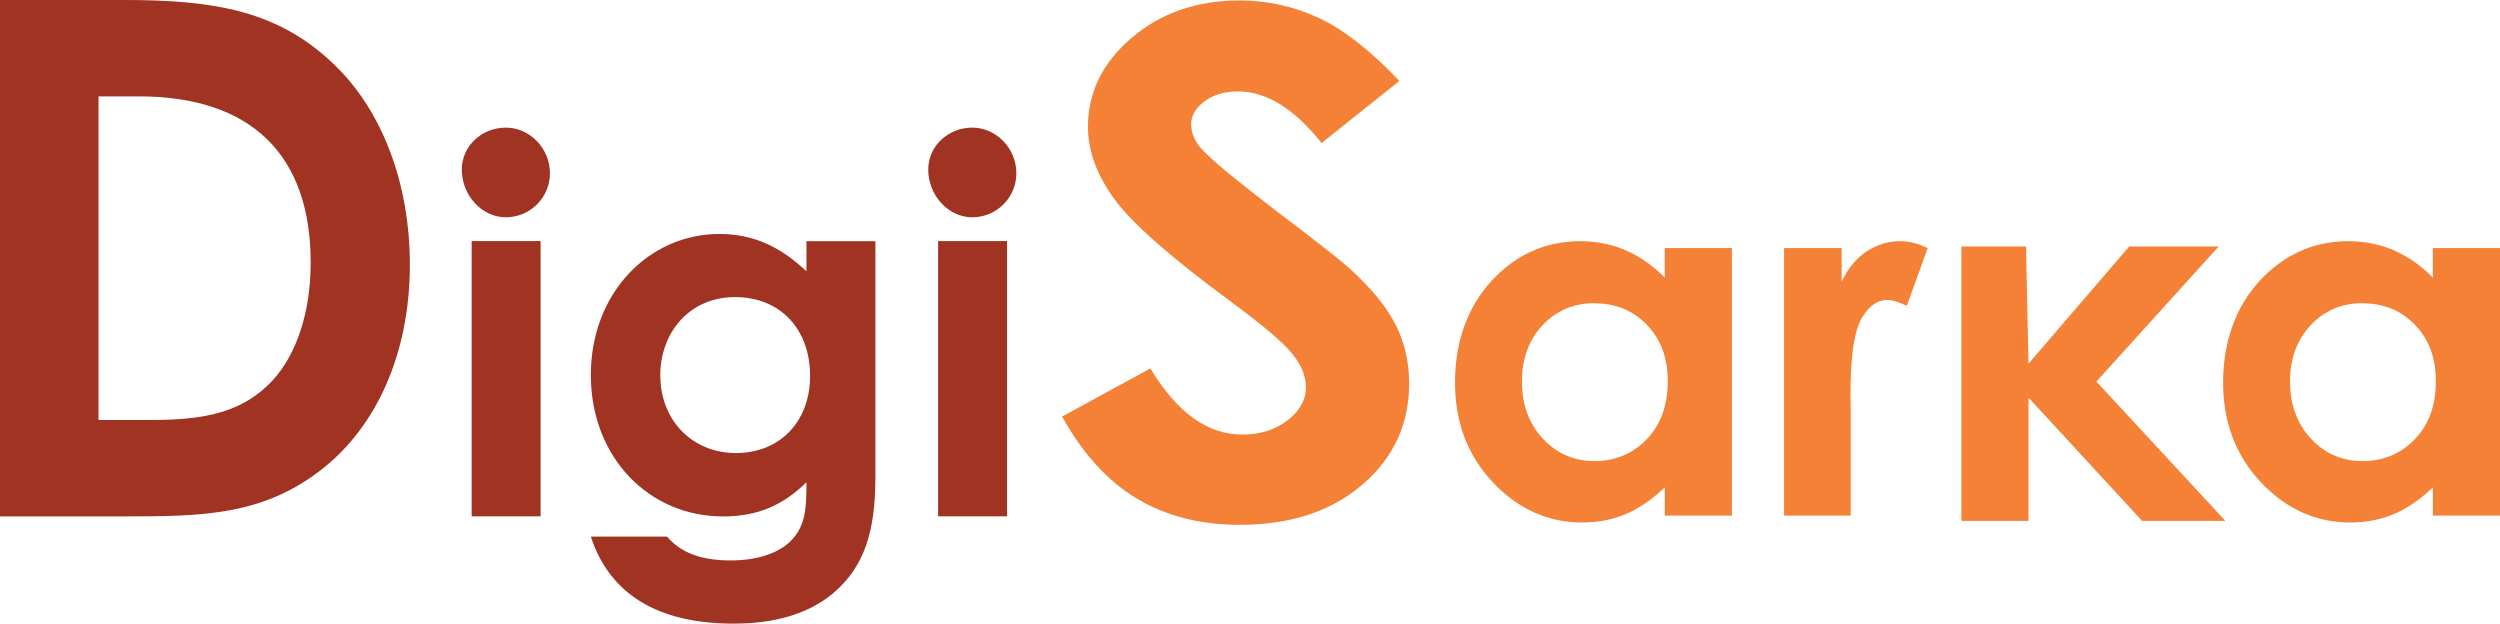
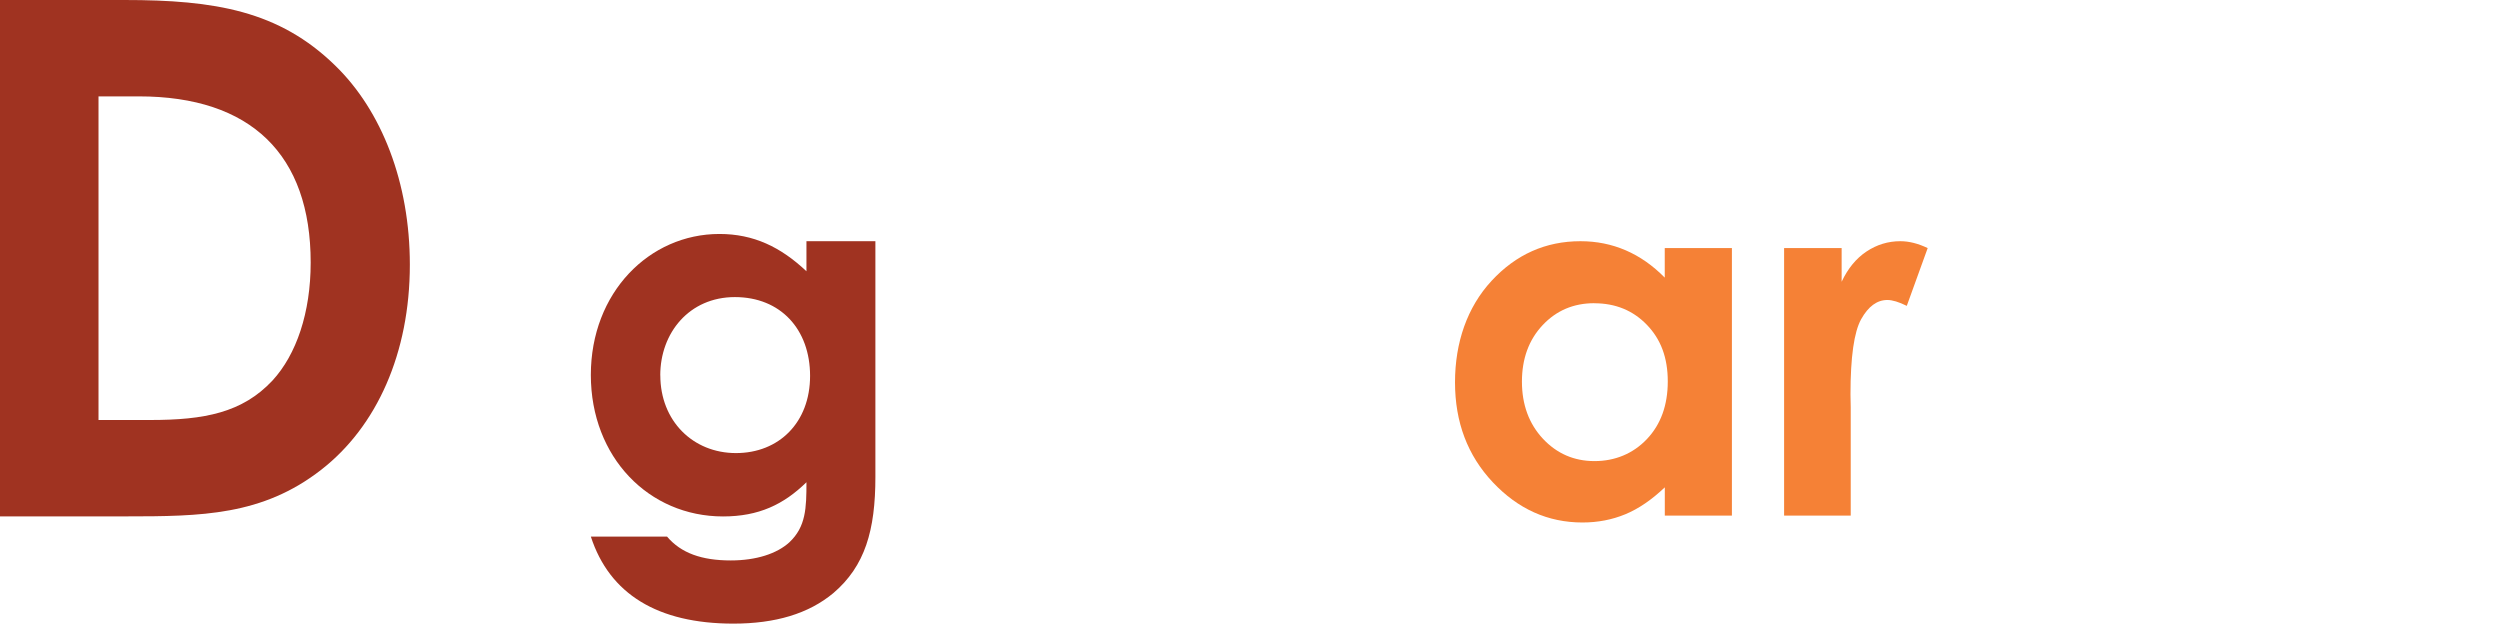
<svg xmlns="http://www.w3.org/2000/svg" id="Layer_2" viewBox="0 0 421.01 105.02">
  <defs>
    <style>.cls-1{fill:#f58136;}.cls-2{fill:#a03321;}</style>
  </defs>
  <g id="Layer_1-2">
    <g>
      <g>
-         <path class="cls-1" d="M235.66,13.63l-13.1,10.46c-4.6-5.79-9.28-8.69-14.05-8.69-2.32,0-4.22,.56-5.7,1.69-1.48,1.12-2.21,2.39-2.21,3.8s.53,2.74,1.58,4c1.43,1.68,5.76,5.28,12.97,10.8,6.75,5.1,10.84,8.32,12.28,9.66,3.59,3.28,6.13,6.41,7.63,9.4,1.5,2.99,2.25,6.26,2.25,9.8,0,6.89-2.64,12.59-7.91,17.09-5.27,4.5-12.14,6.74-20.62,6.74-6.62,0-12.39-1.47-17.3-4.4-4.91-2.93-9.12-7.54-12.62-13.83l14.87-8.11c4.47,7.43,9.62,11.14,15.44,11.14,3.04,0,5.59-.8,7.66-2.4,2.07-1.6,3.1-3.45,3.1-5.54,0-1.9-.78-3.81-2.34-5.71-1.56-1.91-5-4.82-10.32-8.74-10.13-7.47-16.67-13.23-19.62-17.29-2.95-4.06-4.43-8.1-4.43-12.14,0-5.83,2.46-10.83,7.37-15C195.5,2.17,201.56,.08,208.77,.08c4.64,0,9.06,.97,13.25,2.91,4.2,1.94,8.74,5.49,13.63,10.63Z" />
        <path class="cls-1" d="M280.36,41.78h11.3v45.05h-11.3v-4.76c-2.21,2.1-4.42,3.61-6.64,4.53-2.22,.92-4.63,1.39-7.22,1.39-5.82,0-10.85-2.26-15.1-6.77-4.25-4.51-6.37-10.12-6.37-16.83s2.05-12.66,6.16-17.1c4.11-4.44,9.1-6.67,14.97-6.67,2.7,0,5.24,.51,7.61,1.53,2.37,1.02,4.56,2.55,6.58,4.6v-4.97Zm-11.88,9.28c-3.49,0-6.4,1.24-8.71,3.71-2.31,2.47-3.47,5.64-3.47,9.5s1.18,7.09,3.53,9.61c2.35,2.51,5.25,3.77,8.69,3.77s6.49-1.24,8.83-3.71c2.34-2.47,3.51-5.71,3.51-9.71s-1.17-7.09-3.51-9.52c-2.34-2.43-5.3-3.64-8.87-3.64Z" />
        <path class="cls-1" d="M300.45,41.78h9.69v5.67c1.05-2.24,2.44-3.93,4.18-5.09,1.74-1.16,3.64-1.74,5.71-1.74,1.46,0,3,.39,4.6,1.16l-3.52,9.73c-1.33-.66-2.42-.99-3.27-.99-1.74,0-3.21,1.08-4.41,3.23-1.2,2.15-1.8,6.38-1.8,12.67l.04,2.19v18.22h-11.22V41.78Z" />
-         <path class="cls-1" d="M330.3,41.51h10.89l.42,19.73,16.96-19.73h15.06l-20.59,22.75,21.73,23.46h-14.03l-19.13-20.76v20.76h-11.3V41.51Z" />
-         <path class="cls-1" d="M409.71,41.78h11.3v45.05h-11.3v-4.76c-2.21,2.1-4.42,3.61-6.64,4.53-2.22,.92-4.63,1.39-7.22,1.39-5.82,0-10.85-2.26-15.1-6.77-4.25-4.51-6.37-10.12-6.37-16.83s2.06-12.66,6.16-17.1c4.11-4.44,9.1-6.67,14.97-6.67,2.7,0,5.24,.51,7.61,1.53,2.37,1.02,4.56,2.55,6.58,4.6v-4.97Zm-11.88,9.28c-3.49,0-6.4,1.24-8.71,3.71-2.31,2.47-3.47,5.64-3.47,9.5s1.18,7.09,3.53,9.61c2.35,2.51,5.25,3.77,8.69,3.77s6.49-1.24,8.83-3.71c2.34-2.47,3.51-5.71,3.51-9.71s-1.17-7.09-3.51-9.52c-2.34-2.43-5.3-3.64-8.87-3.64Z" />
      </g>
      <g>
        <path class="cls-2" d="M0,0H20.95c15.26,0,26.04,1.82,35.48,11.02,7.87,7.63,12.59,19.74,12.59,33.55,0,14.9-5.57,27.25-14.9,34.52-9.93,7.75-20.23,7.87-32.94,7.87H0V0ZM16.59,16.23v54.5h8.72c9.08,0,15.5-1.21,20.59-6.66,4-4.36,6.42-11.38,6.42-19.86,0-18.17-10.05-27.98-28.94-27.98h-6.78Z" />
-         <path class="cls-2" d="M92.61,29.17c0,4.1-3.32,7.42-7.42,7.42s-7.42-3.75-7.42-8.03c0-4.01,3.4-7.07,7.42-7.07s7.42,3.49,7.42,7.68Zm-13.18,11.43h11.61v46.35h-11.61V40.61Z" />
        <path class="cls-2" d="M147.42,80.32c0,8.99-1.75,15.01-7.07,19.55-4.19,3.49-9.78,5.15-16.85,5.15-12.74,0-20.86-4.98-24-14.66h12.83c2.36,2.79,5.85,4.02,10.74,4.02,4.28,0,7.77-1.14,9.86-3.05,2.79-2.62,2.88-5.76,2.88-10.12-3.84,3.75-8.03,5.76-14.05,5.76-12.48,0-22.26-9.95-22.26-23.83s9.86-23.74,21.65-23.74c5.76,0,10.3,2.18,14.66,6.28v-5.06h11.61v39.71Zm-36.22-17.11c0,7.68,5.5,13.09,12.74,13.09s12.48-5.15,12.48-13-4.98-13.27-12.66-13.27-12.57,6.02-12.57,13.18Z" />
-         <path class="cls-2" d="M171.16,29.17c0,4.1-3.32,7.42-7.42,7.42s-7.42-3.75-7.42-8.03c0-4.01,3.4-7.07,7.42-7.07s7.42,3.49,7.42,7.68Zm-13.18,11.43h11.61v46.35h-11.61V40.61Z" />
      </g>
    </g>
  </g>
</svg>